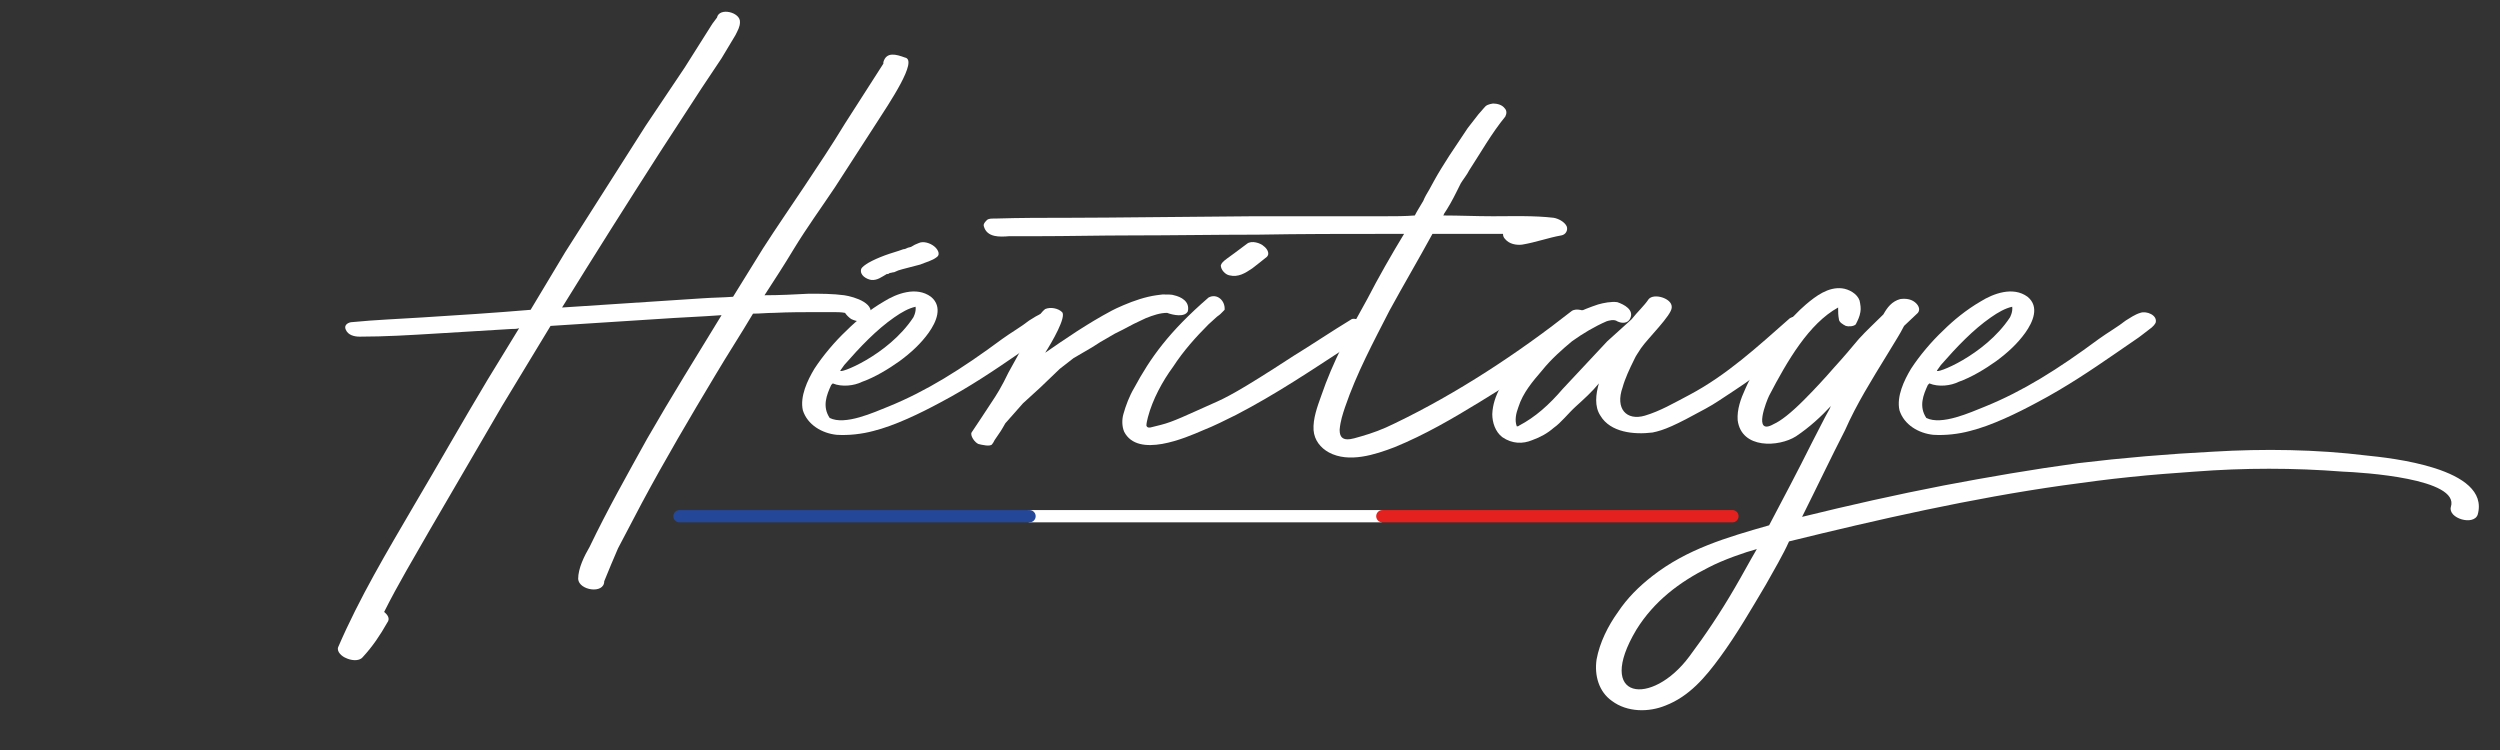
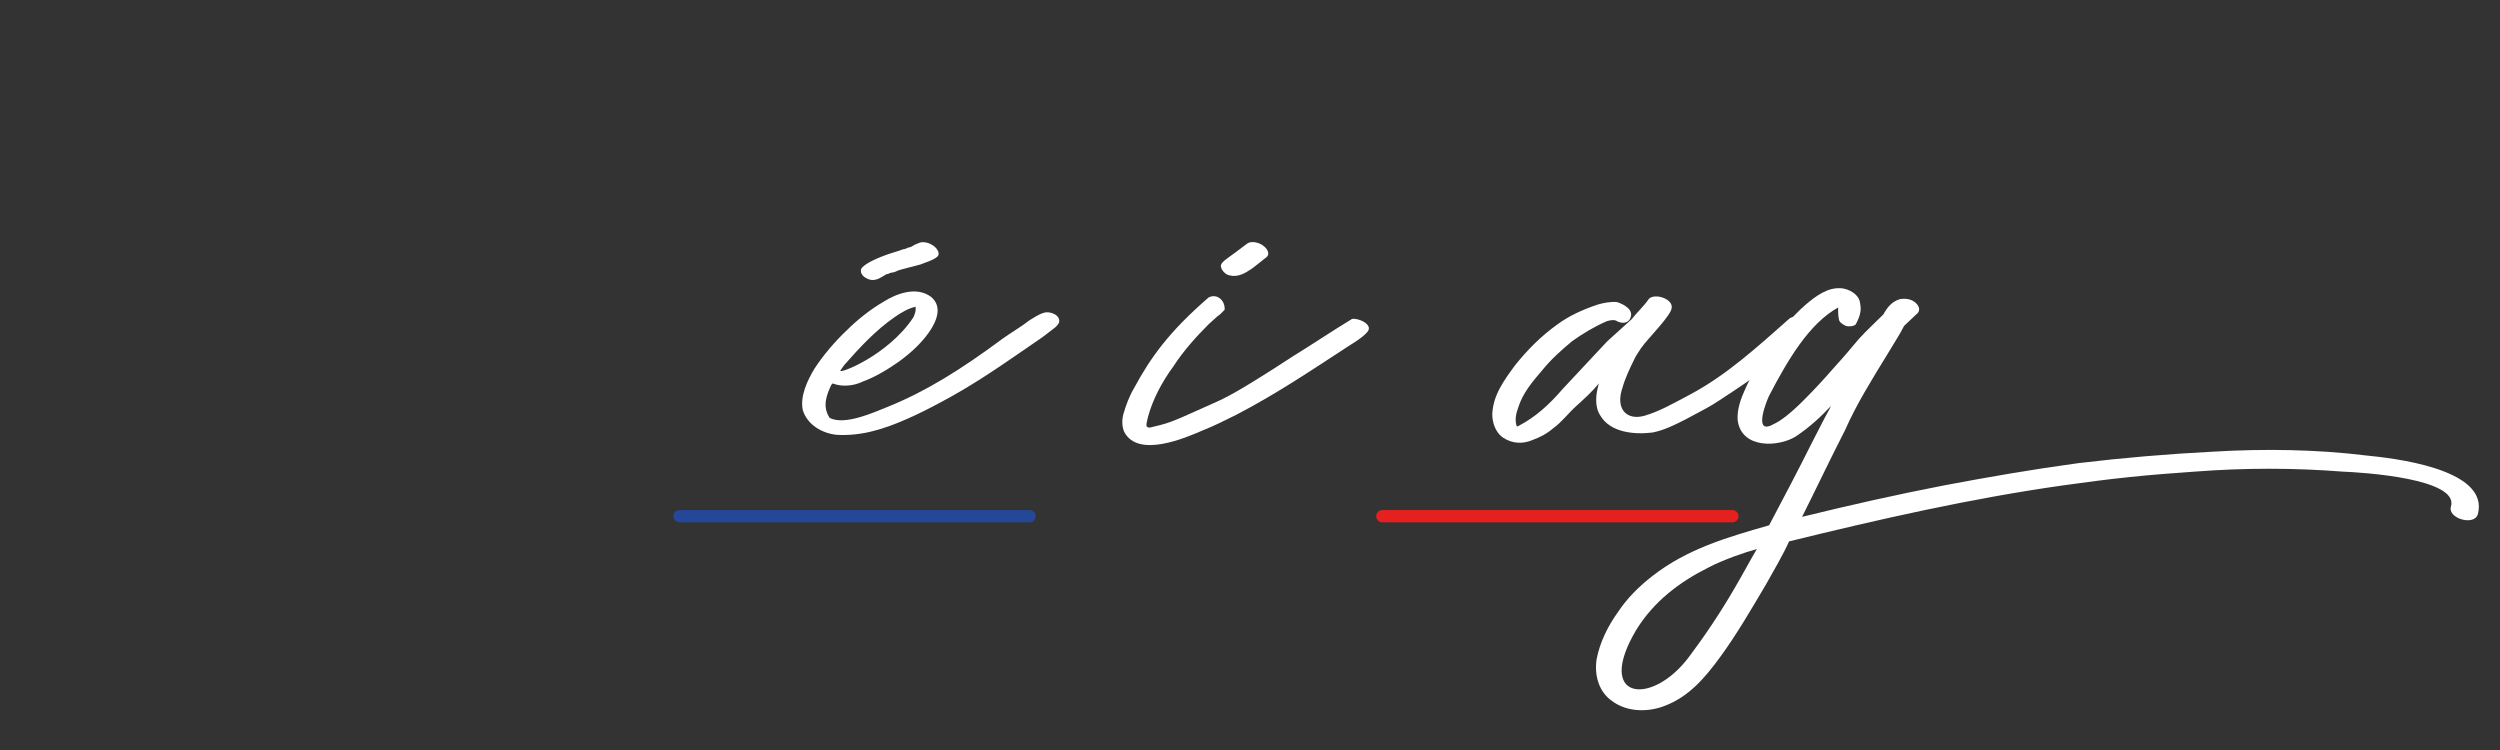
<svg xmlns="http://www.w3.org/2000/svg" width="600" zoomAndPan="magnify" viewBox="0 0 450 135" height="180" preserveAspectRatio="xMidYMid meet" version="1.0">
  <rect x="0" y="0" width="450" height="135" fill="#333333" stroke="none" />
  <defs>
    <g />
    <clipPath id="197bc68e58">
      <path d="M 286 51 L 448.344 51 L 448.344 129 L 286 129 Z M 286 51 " clip-rule="nonzero" />
    </clipPath>
  </defs>
  <g fill="#ffffff" fill-opacity="1">
    <g transform="translate(67.35, 78.68)">
      <g>
-         <path d="M 95.523 -68.328 C 94.004 -68.883 92.211 -69.434 91.656 -67.5 C 91.656 -67.363 91.656 -67.223 91.656 -67.223 L 84.754 -56.457 C 82.41 -52.594 79.926 -48.867 77.438 -45.137 C 74.953 -41.41 72.469 -37.824 69.984 -33.957 L 64.602 -25.262 C 62.809 -25.121 61.012 -25.121 59.082 -24.984 C 50.66 -24.434 42.238 -23.879 33.82 -23.328 C 39.617 -32.715 45.551 -42.102 51.488 -51.352 L 58.941 -62.809 L 62.531 -68.191 L 64.188 -70.953 L 65.016 -72.332 C 65.43 -73.16 65.844 -73.852 65.844 -74.68 C 65.98 -76.473 62.117 -77.438 61.703 -75.508 L 60.875 -74.402 L 59.219 -71.781 L 55.906 -66.535 L 48.867 -56.043 L 34.371 -33.266 L 28.16 -22.914 C 21.672 -22.363 15.184 -21.949 8.559 -21.535 C 4.418 -21.258 0.277 -21.121 -3.863 -20.707 C -4.691 -20.707 -5.523 -20.152 -5.105 -19.324 C -4.691 -18.359 -3.59 -18.082 -2.621 -18.082 C 1.934 -18.082 6.488 -18.359 11.043 -18.637 L 24.707 -19.465 C 25.262 -19.465 25.676 -19.465 26.09 -19.602 L 20.43 -10.352 C 15.875 -2.762 11.594 4.832 7.18 12.285 C 2.348 20.566 -2.621 28.852 -6.488 37.824 C -6.766 38.652 -5.797 39.48 -5.105 39.754 C -4.277 40.168 -2.762 40.445 -2.07 39.617 C -0.277 37.684 1.105 35.613 2.348 33.406 C 2.898 32.715 2.484 32.023 1.793 31.473 C 4.277 26.504 7.18 21.672 9.938 16.84 L 23.051 -5.66 C 25.949 -10.492 28.852 -15.184 31.75 -20.016 C 38.238 -20.43 44.586 -20.844 51.074 -21.258 C 54.938 -21.535 58.805 -21.672 62.531 -21.949 C 57.977 -14.492 53.422 -7.18 49.141 0.277 C 45.551 6.766 41.965 13.113 38.789 19.738 C 37.824 21.395 36.719 23.605 36.719 25.535 C 36.855 27.609 41.41 28.297 41.41 25.949 C 42.238 23.879 43.066 21.949 43.895 20.016 L 48.176 11.871 C 52.316 4.141 56.871 -3.59 61.426 -11.18 C 63.637 -14.906 65.98 -18.496 68.191 -22.223 C 69.434 -22.223 70.676 -22.363 71.918 -22.363 C 74.68 -22.5 77.438 -22.5 80.199 -22.5 L 82.547 -22.5 C 83.238 -22.5 84.066 -22.5 84.754 -22.363 C 85.031 -21.949 85.445 -21.535 85.859 -21.258 C 86.688 -20.844 88.344 -20.43 89.035 -21.395 C 90.691 -24.02 86.41 -25.262 84.617 -25.535 C 82.547 -25.812 80.34 -25.812 78.27 -25.812 C 75.645 -25.676 73.023 -25.535 70.262 -25.535 C 72.055 -28.297 73.852 -31.059 75.508 -33.82 C 77.852 -37.684 80.477 -41.273 82.961 -45 L 90.277 -56.32 C 92.762 -60.184 98.008 -67.914 95.523 -68.328 Z M 95.523 -68.328 " />
-       </g>
+         </g>
    </g>
  </g>
  <g fill="#ffffff" fill-opacity="1">
    <g transform="translate(154.175, 78.68)">
      <g>
        <path d="M 2.621 -28.297 C 3.727 -28.16 4.555 -28.852 5.523 -29.402 C 5.383 -29.266 5.938 -29.402 5.938 -29.539 C 6.211 -29.539 6.488 -29.68 6.766 -29.68 C 7.316 -29.953 7.73 -30.094 8.281 -30.23 C 9.387 -30.508 10.352 -30.781 11.457 -31.059 C 12.422 -31.473 13.664 -31.75 14.492 -32.438 C 15.184 -32.992 14.492 -33.957 13.941 -34.371 C 13.25 -34.922 12.008 -35.336 11.18 -34.922 C 10.766 -34.785 10.215 -34.508 9.801 -34.234 C 9.523 -34.234 9.523 -34.234 9.801 -34.234 C 9.664 -34.234 9.387 -34.094 9.25 -34.094 C 8.973 -33.957 8.695 -33.82 8.422 -33.82 C 7.316 -33.406 6.211 -33.129 5.105 -32.715 C 4.004 -32.301 3.035 -31.887 2.07 -31.336 C 1.656 -31.059 0.965 -30.645 0.828 -30.23 C 0.551 -29.125 1.793 -28.438 2.621 -28.297 Z M 0.965 -9.938 C 3.312 -10.766 5.797 -12.285 7.73 -13.664 C 9.801 -15.184 11.594 -16.84 12.977 -18.773 C 14.355 -20.707 15.598 -23.465 13.391 -25.262 C 10.766 -27.195 7.18 -25.812 4.969 -24.434 C 2.348 -22.914 0 -20.98 -1.793 -19.188 C -3.863 -17.254 -6.074 -14.633 -7.594 -12.285 C -8.836 -10.215 -10.215 -7.316 -9.664 -4.832 C -8.836 -2.207 -6.211 -0.691 -3.59 -0.414 C -1.379 -0.277 0.965 -0.551 3.035 -1.105 C 6.902 -2.07 11.457 -4.277 15.047 -6.211 C 20.293 -8.973 24.984 -12.148 28.988 -14.906 L 33.406 -17.945 L 33.957 -18.359 L 35.75 -19.738 C 35.891 -19.879 36.164 -20.152 36.164 -20.152 L 36.441 -20.566 C 36.855 -21.949 34.785 -22.777 33.68 -22.363 C 32.715 -22.086 31.75 -21.395 31.059 -20.98 C 29.68 -19.879 27.746 -18.773 26.227 -17.668 C 18.773 -12.148 12.562 -8.281 5.797 -5.523 C 3.035 -4.418 -2.07 -2.07 -4.832 -3.449 C -6.211 -5.523 -5.383 -7.594 -4.555 -9.387 C -4.418 -9.523 -4.418 -9.523 -4.277 -9.664 C -2.621 -8.973 -0.414 -9.25 0.965 -9.938 Z M -2.898 -12.008 L -2.207 -12.977 C 0.691 -16.289 3.59 -19.324 6.766 -21.535 C 8.145 -22.5 9.387 -23.191 10.629 -23.465 C 10.766 -22.5 10.215 -21.535 10.215 -21.535 C 5.66 -14.633 -3.449 -11.18 -2.898 -12.008 Z M -2.898 -12.008 " />
      </g>
    </g>
  </g>
  <g fill="#ffffff" fill-opacity="1">
    <g transform="translate(185.233, 78.68)">
      <g>
-         <path d="M 2.898 -23.051 C 1.52 -21.949 0.137 -19.188 -0.828 -16.84 L -3.727 -11.594 L -4.555 -9.938 C -5.797 -7.594 -6.074 -7.316 -8.695 -3.312 L -10.352 -0.828 C -10.629 -0.277 -9.801 0.965 -9.109 1.242 C -8.559 1.379 -6.902 1.793 -6.625 1.242 C -6.488 1.105 -6.352 0.828 -6.211 0.551 C -5.246 -0.828 -4.969 -1.242 -4.277 -2.484 L -1.105 -6.074 L 2.07 -8.973 L 5.523 -12.285 L 8.008 -14.219 L 11.32 -16.152 L 12.836 -17.117 L 15.461 -18.637 L 16.84 -19.324 C 18.082 -20.016 19.465 -20.707 20.98 -21.395 C 22.363 -21.949 23.605 -22.363 24.848 -22.363 C 25.949 -21.949 28.023 -21.535 28.574 -22.637 C 28.988 -24.434 27.332 -25.262 26.09 -25.535 C 25.812 -25.676 24.848 -25.676 24.02 -25.676 C 23.051 -25.535 22.914 -25.535 22.914 -25.535 C 20.98 -25.262 18.91 -24.57 16.98 -23.742 L 15.738 -23.191 L 14.906 -22.777 C 10.492 -20.43 6.488 -17.668 2.898 -15.184 C 4.141 -17.117 6.766 -21.672 5.938 -22.5 C 5.246 -23.191 3.863 -23.465 2.898 -23.051 Z M 2.898 -23.051 " />
-       </g>
+         </g>
    </g>
  </g>
  <g fill="#ffffff" fill-opacity="1">
    <g transform="translate(212.15, 78.68)">
      <g>
        <path d="M 8.281 -22.914 C 8.422 -24.57 6.902 -25.949 5.383 -25.121 C -1.793 -18.91 -5.105 -14.219 -8.008 -8.836 C -8.836 -7.453 -9.523 -5.66 -9.938 -4.141 C -10.215 -3.176 -10.215 -1.934 -9.801 -0.965 C -7.316 3.863 1.242 0.137 4.418 -1.242 C 6.211 -1.934 8.695 -3.176 10.352 -4.004 C 17.531 -7.73 23.879 -12.008 30.23 -16.152 C 31.75 -17.117 33.129 -17.945 33.957 -18.91 C 35.199 -20.293 32.164 -21.535 31.195 -21.258 C 27.332 -18.91 23.879 -16.566 20.707 -14.633 C 10.766 -8.145 8.422 -7.039 6.211 -6.074 C 1.242 -3.863 -0.965 -2.762 -3.176 -2.207 L -4.832 -1.793 C -5.246 -1.656 -5.66 -1.656 -5.797 -2.07 C -5.797 -2.484 -5.66 -3.035 -5.523 -3.59 C -4.691 -6.766 -2.898 -10.078 -0.965 -12.699 C 0.828 -15.461 3.035 -17.945 5.383 -20.293 L 6.902 -21.672 L 7.453 -22.086 Z M 9.109 -29.125 C 10.766 -28.711 12.008 -29.539 13.25 -30.367 L 14.492 -31.336 L 15.875 -32.438 C 16.566 -33.129 15.738 -34.094 15.32 -34.371 C 14.77 -34.922 13.113 -35.477 12.285 -34.785 C 8.695 -32.023 7.867 -31.75 7.594 -30.922 C 7.594 -30.094 8.422 -29.266 9.109 -29.125 Z M 9.109 -29.125 " />
      </g>
    </g>
  </g>
  <g fill="#ffffff" fill-opacity="1">
    <g transform="translate(242.795, 78.68)">
      <g>
-         <path d="M 43.207 -22.223 C 42.516 -22.777 40.859 -23.328 40.031 -22.637 C 30.367 -15.047 19.465 -7.867 8.281 -2.484 C 6.074 -1.379 4.141 -0.691 2.207 -0.137 C 0.691 0.277 -1.656 1.242 -1.656 -1.242 C -1.656 -1.242 -1.656 -1.242 -1.656 -1.379 C -1.52 -2.898 -1.105 -4.141 -0.691 -5.383 C 1.379 -11.457 4.418 -17.117 7.316 -22.777 C 9.801 -27.332 12.562 -32.023 15.047 -36.582 L 26.918 -36.582 C 27.195 -36.582 27.469 -36.582 27.746 -36.582 C 27.746 -36.164 27.883 -35.891 28.16 -35.613 C 28.852 -34.785 30.094 -34.508 31.195 -34.648 C 33.68 -35.062 35.891 -35.891 38.238 -36.305 C 39.066 -36.441 39.48 -37.27 39.203 -37.961 C 38.789 -38.789 37.684 -39.34 36.855 -39.48 C 33.266 -39.895 29.539 -39.754 25.949 -39.754 C 22.914 -39.754 19.879 -39.895 16.98 -39.895 C 16.98 -39.895 17.117 -40.031 17.117 -40.168 C 17.945 -41.41 18.637 -42.652 19.324 -44.035 L 20.152 -45.691 C 20.566 -46.379 21.258 -47.211 21.672 -48.039 C 23.742 -51.211 25.676 -54.664 28.16 -57.699 C 28.438 -58.254 28.438 -58.805 28.023 -59.219 C 27.609 -59.77 26.781 -60.047 25.949 -60.047 C 25.121 -59.91 24.707 -59.77 24.293 -59.219 L 23.328 -58.113 L 21.395 -55.629 L 18.082 -50.66 C 17.117 -49.141 16.152 -47.625 15.32 -46.105 L 14.492 -44.586 C 14.078 -43.895 13.664 -43.207 13.391 -42.516 C 12.836 -41.551 12.285 -40.723 11.871 -39.895 C 10.078 -39.754 8.281 -39.754 6.488 -39.754 L -17.117 -39.754 C -45.691 -39.48 -48.039 -39.48 -50.246 -39.48 C -54.801 -39.48 -59.219 -39.48 -63.637 -39.34 L -64.051 -39.34 C -64.051 -39.34 -64.051 -39.34 -64.188 -39.34 C -64.051 -39.34 -64.051 -39.34 -63.91 -39.34 C -64.324 -39.34 -64.879 -39.34 -65.152 -39.066 C -65.43 -38.789 -65.844 -38.375 -65.707 -37.961 C -65.152 -35.891 -62.809 -36.027 -61.152 -36.164 L -56.32 -36.164 C -50.523 -36.164 -44.863 -36.305 -39.203 -36.305 C -31.609 -36.305 -24.02 -36.441 -16.426 -36.441 C -8.559 -36.582 -0.691 -36.582 7.316 -36.582 L 9.938 -36.582 C 7.594 -32.715 5.383 -28.852 3.312 -24.848 C 0.137 -19.188 -2.898 -13.527 -4.969 -7.453 C -5.66 -5.523 -6.488 -3.312 -6.352 -1.242 C -6.211 0.551 -5.105 1.934 -3.59 2.762 C 0 4.691 4.691 3.176 8.281 1.793 C 13.664 -0.414 18.637 -3.312 23.605 -6.352 C 27.195 -8.559 30.508 -10.629 33.82 -12.977 C 36.996 -15.32 40.859 -17.668 43.758 -20.293 C 44.449 -20.844 43.758 -21.809 43.207 -22.223 Z M 43.207 -22.223 " />
-       </g>
+         </g>
    </g>
  </g>
  <g fill="#ffffff" fill-opacity="1">
    <g transform="translate(281.031, 78.68)">
      <g>
        <path d="M 43.895 -21.395 C 43.207 -21.809 42.102 -21.949 41.137 -21.395 C 35.336 -16.289 29.816 -11.18 23.051 -7.594 C 20.152 -6.074 17.809 -4.691 15.047 -3.863 C 11.734 -2.898 9.664 -5.105 11.043 -8.973 C 11.457 -10.492 12.285 -12.285 13.113 -13.941 C 13.391 -14.633 13.941 -15.32 14.355 -16.012 C 15.598 -17.809 19.879 -21.949 19.879 -23.328 L 19.879 -23.465 C 19.879 -24.984 16.703 -25.949 15.738 -24.848 C 14.906 -23.605 13.664 -22.5 12.699 -21.258 C 12.699 -21.258 12.562 -21.121 12.562 -21.121 L 8.281 -17.254 L 0.277 -8.695 C -2.207 -5.797 -4.691 -3.59 -7.594 -2.07 C -7.73 -1.934 -7.867 -1.934 -8.008 -1.934 C -8.422 -3.035 -8.145 -4.277 -7.73 -5.383 C -6.902 -8.008 -5.105 -10.078 -3.449 -12.008 C -1.793 -14.078 0.277 -15.875 1.934 -17.254 C 3.863 -18.637 5.938 -19.879 8.145 -20.844 C 8.559 -20.98 9.523 -21.258 10.078 -20.844 C 10.906 -20.43 12.008 -20.43 12.422 -21.395 C 13.113 -22.914 11.32 -23.879 10.078 -24.293 C 8.973 -24.434 7.594 -24.156 6.625 -23.879 C 3.727 -22.914 1.379 -21.809 -0.691 -20.293 C -3.59 -18.223 -6.074 -15.738 -8.281 -12.977 C -10.215 -10.352 -12.285 -7.594 -12.422 -4.141 C -12.422 -2.621 -11.871 -0.965 -10.629 0 C -8.836 1.242 -6.902 1.242 -5.246 0.551 C -3.727 0 -2.484 -0.691 -1.379 -1.656 C 0 -2.621 1.242 -4.277 2.621 -5.523 C 4.141 -6.902 5.523 -8.145 6.766 -9.664 C 6.211 -7.73 5.938 -5.523 7.039 -3.863 C 8.836 -0.828 13.113 -0.414 16.426 -0.828 C 18.496 -1.242 20.43 -2.07 25.949 -5.105 C 27.746 -6.074 28.852 -6.902 31.195 -8.422 C 36.305 -11.734 40.445 -15.461 45 -19.465 C 45.691 -20.016 44.586 -21.121 43.895 -21.395 Z M 43.895 -21.395 " />
      </g>
    </g>
  </g>
  <g clip-path="url(#197bc68e58)">
    <g fill="#ffffff" fill-opacity="1">
      <g transform="translate(321.476, 78.68)">
        <g>
          <path d="M 104.496 3.312 C 95.523 2.207 85.996 2.07 76.887 2.621 C 68.742 3.035 60.598 3.727 52.594 4.691 C 44.449 5.797 36.441 7.18 28.438 8.695 C 19.879 10.352 11.32 12.285 2.898 14.355 C 5.66 8.836 8.008 3.863 10.629 -1.242 C 12.699 -5.938 15.461 -10.352 18.082 -14.633 C 18.773 -15.738 19.324 -16.703 20.016 -17.809 C 20.43 -18.496 20.844 -19.188 21.258 -20.016 C 22.086 -20.844 22.914 -21.535 23.742 -22.363 C 24.293 -23.051 23.742 -23.879 23.191 -24.293 C 22.5 -24.848 21.535 -24.984 20.566 -24.848 C 19.051 -24.434 18.223 -23.328 17.531 -22.086 C 16.012 -20.566 14.492 -19.188 13.113 -17.668 C 11.734 -16.012 10.215 -14.219 8.695 -12.562 C 6.902 -10.492 5.105 -8.559 3.176 -6.625 C 0.828 -4.277 -0.965 -2.898 -2.207 -2.348 C -6.074 -0.137 -3.449 -6.625 -3.035 -7.453 C 0.277 -13.805 4.141 -20.43 9.387 -23.328 C 9.387 -23.191 9.387 -23.191 9.387 -23.191 C 9.387 -22.5 9.387 -21.949 9.523 -21.258 C 9.523 -20.707 10.215 -20.293 10.766 -20.016 C 11.18 -19.879 12.148 -19.879 12.562 -20.293 C 12.977 -21.121 13.25 -21.672 13.391 -22.5 C 13.527 -23.191 13.391 -23.879 13.25 -24.57 C 12.836 -25.812 11.32 -26.641 10.078 -26.781 C 7.594 -27.055 5.383 -25.398 3.59 -23.879 C 0.691 -21.395 -1.656 -18.223 -3.727 -15.047 C -5.105 -12.977 -6.352 -10.906 -7.316 -8.695 C -8.145 -6.902 -8.836 -4.969 -8.695 -3.035 C -8.008 2.207 -1.242 1.793 1.793 -0.137 C 4.277 -1.793 6.352 -3.727 8.145 -5.66 C 8.008 -5.523 8.008 -5.383 7.867 -5.105 C 6.766 -3.176 5.797 -1.105 4.691 0.965 C 2.07 6.211 -0.414 10.906 -3.035 15.875 C -10.766 18.082 -17.809 20.152 -24.02 24.984 C -26.504 26.918 -28.574 28.988 -30.23 31.473 C -32.023 33.957 -33.543 36.996 -34.094 40.031 C -34.508 42.93 -33.68 45.828 -31.336 47.484 C -28.574 49.555 -24.707 49.555 -21.672 48.312 C -17.395 46.656 -14.492 43.207 -11.871 39.617 C -8.836 35.477 -6.211 30.922 -3.59 26.504 C -2.348 24.293 -0.414 20.98 0.551 18.773 C 16.84 14.77 33.266 11.043 49.832 8.695 C 53.836 8.145 57.84 7.594 61.98 7.18 C 65.844 6.766 69.711 6.488 73.574 6.211 C 82.547 5.523 91.383 5.523 100.215 6.211 C 103.805 6.352 121.336 7.453 119.68 12.562 C 119.125 14.633 123.82 16.012 124.512 13.941 C 126.855 5.523 108.496 3.727 104.496 3.312 Z M -26.918 34.648 C -23.742 29.539 -19.188 26.09 -13.941 23.465 C -11.32 22.086 -7.316 20.707 -5.246 20.152 C -6.625 22.5 -7.867 24.848 -9.25 27.195 C -11.734 31.473 -14.492 35.613 -17.395 39.48 C -24.156 48.59 -34.508 47.348 -26.918 34.648 Z M -26.918 34.648 " />
        </g>
      </g>
    </g>
  </g>
  <g fill="#ffffff" fill-opacity="1">
    <g transform="translate(351.568, 78.68)">
      <g>
-         <path d="M 0.965 -9.938 C 3.312 -10.766 5.797 -12.285 7.73 -13.664 C 9.801 -15.184 11.594 -16.84 12.977 -18.773 C 14.355 -20.707 15.598 -23.465 13.391 -25.262 C 10.766 -27.195 7.18 -25.812 4.969 -24.434 C 2.348 -22.914 0 -20.98 -1.793 -19.188 C -3.863 -17.254 -6.074 -14.633 -7.594 -12.285 C -8.836 -10.215 -10.215 -7.316 -9.664 -4.832 C -8.836 -2.207 -6.211 -0.691 -3.59 -0.414 C -1.379 -0.277 0.965 -0.551 3.035 -1.105 C 6.902 -2.07 11.457 -4.277 15.047 -6.211 C 20.293 -8.973 24.984 -12.148 28.988 -14.906 L 33.406 -17.945 L 33.957 -18.359 L 35.75 -19.738 C 35.891 -19.879 36.164 -20.152 36.164 -20.152 L 36.441 -20.566 C 36.855 -21.949 34.785 -22.777 33.68 -22.363 C 32.715 -22.086 31.75 -21.395 31.059 -20.98 C 29.68 -19.879 27.746 -18.773 26.227 -17.668 C 18.773 -12.148 12.562 -8.281 5.797 -5.523 C 3.035 -4.418 -2.07 -2.07 -4.832 -3.449 C -6.211 -5.523 -5.383 -7.594 -4.555 -9.387 C -4.418 -9.523 -4.418 -9.523 -4.277 -9.664 C -2.621 -8.973 -0.414 -9.25 0.965 -9.938 Z M -2.898 -12.008 L -2.207 -12.977 C 0.691 -16.289 3.59 -19.324 6.766 -21.535 C 8.145 -22.5 9.387 -23.191 10.629 -23.465 C 10.766 -22.5 10.215 -21.535 10.215 -21.535 C 5.66 -14.633 -3.449 -11.18 -2.898 -12.008 Z M -2.898 -12.008 " />
-       </g>
+         </g>
    </g>
  </g>
-   <path stroke-linecap="round" transform="matrix(1.307, 0, 0, 1.303, 53.562, 23.207)" fill="none" stroke-linejoin="miter" d="M 100.9 53.5 L 149.1 53.5 " stroke="#ffffff" stroke-width="1.7" stroke-opacity="1" stroke-miterlimit="4" />
  <path stroke-linecap="round" transform="matrix(1.307, 0, 0, 1.303, 53.562, 23.207)" fill="none" stroke-linejoin="miter" d="M 52.599 53.5 L 100.801 53.5 " stroke="#254797" stroke-width="1.7" stroke-opacity="1" stroke-miterlimit="4" />
  <path stroke-linecap="round" transform="matrix(1.307, 0, 0, 1.303, 53.562, 23.207)" fill="none" stroke-linejoin="miter" d="M 149.399 53.5 L 197.601 53.5 " stroke="#e4211e" stroke-width="1.7" stroke-opacity="1" stroke-miterlimit="4" />
</svg>